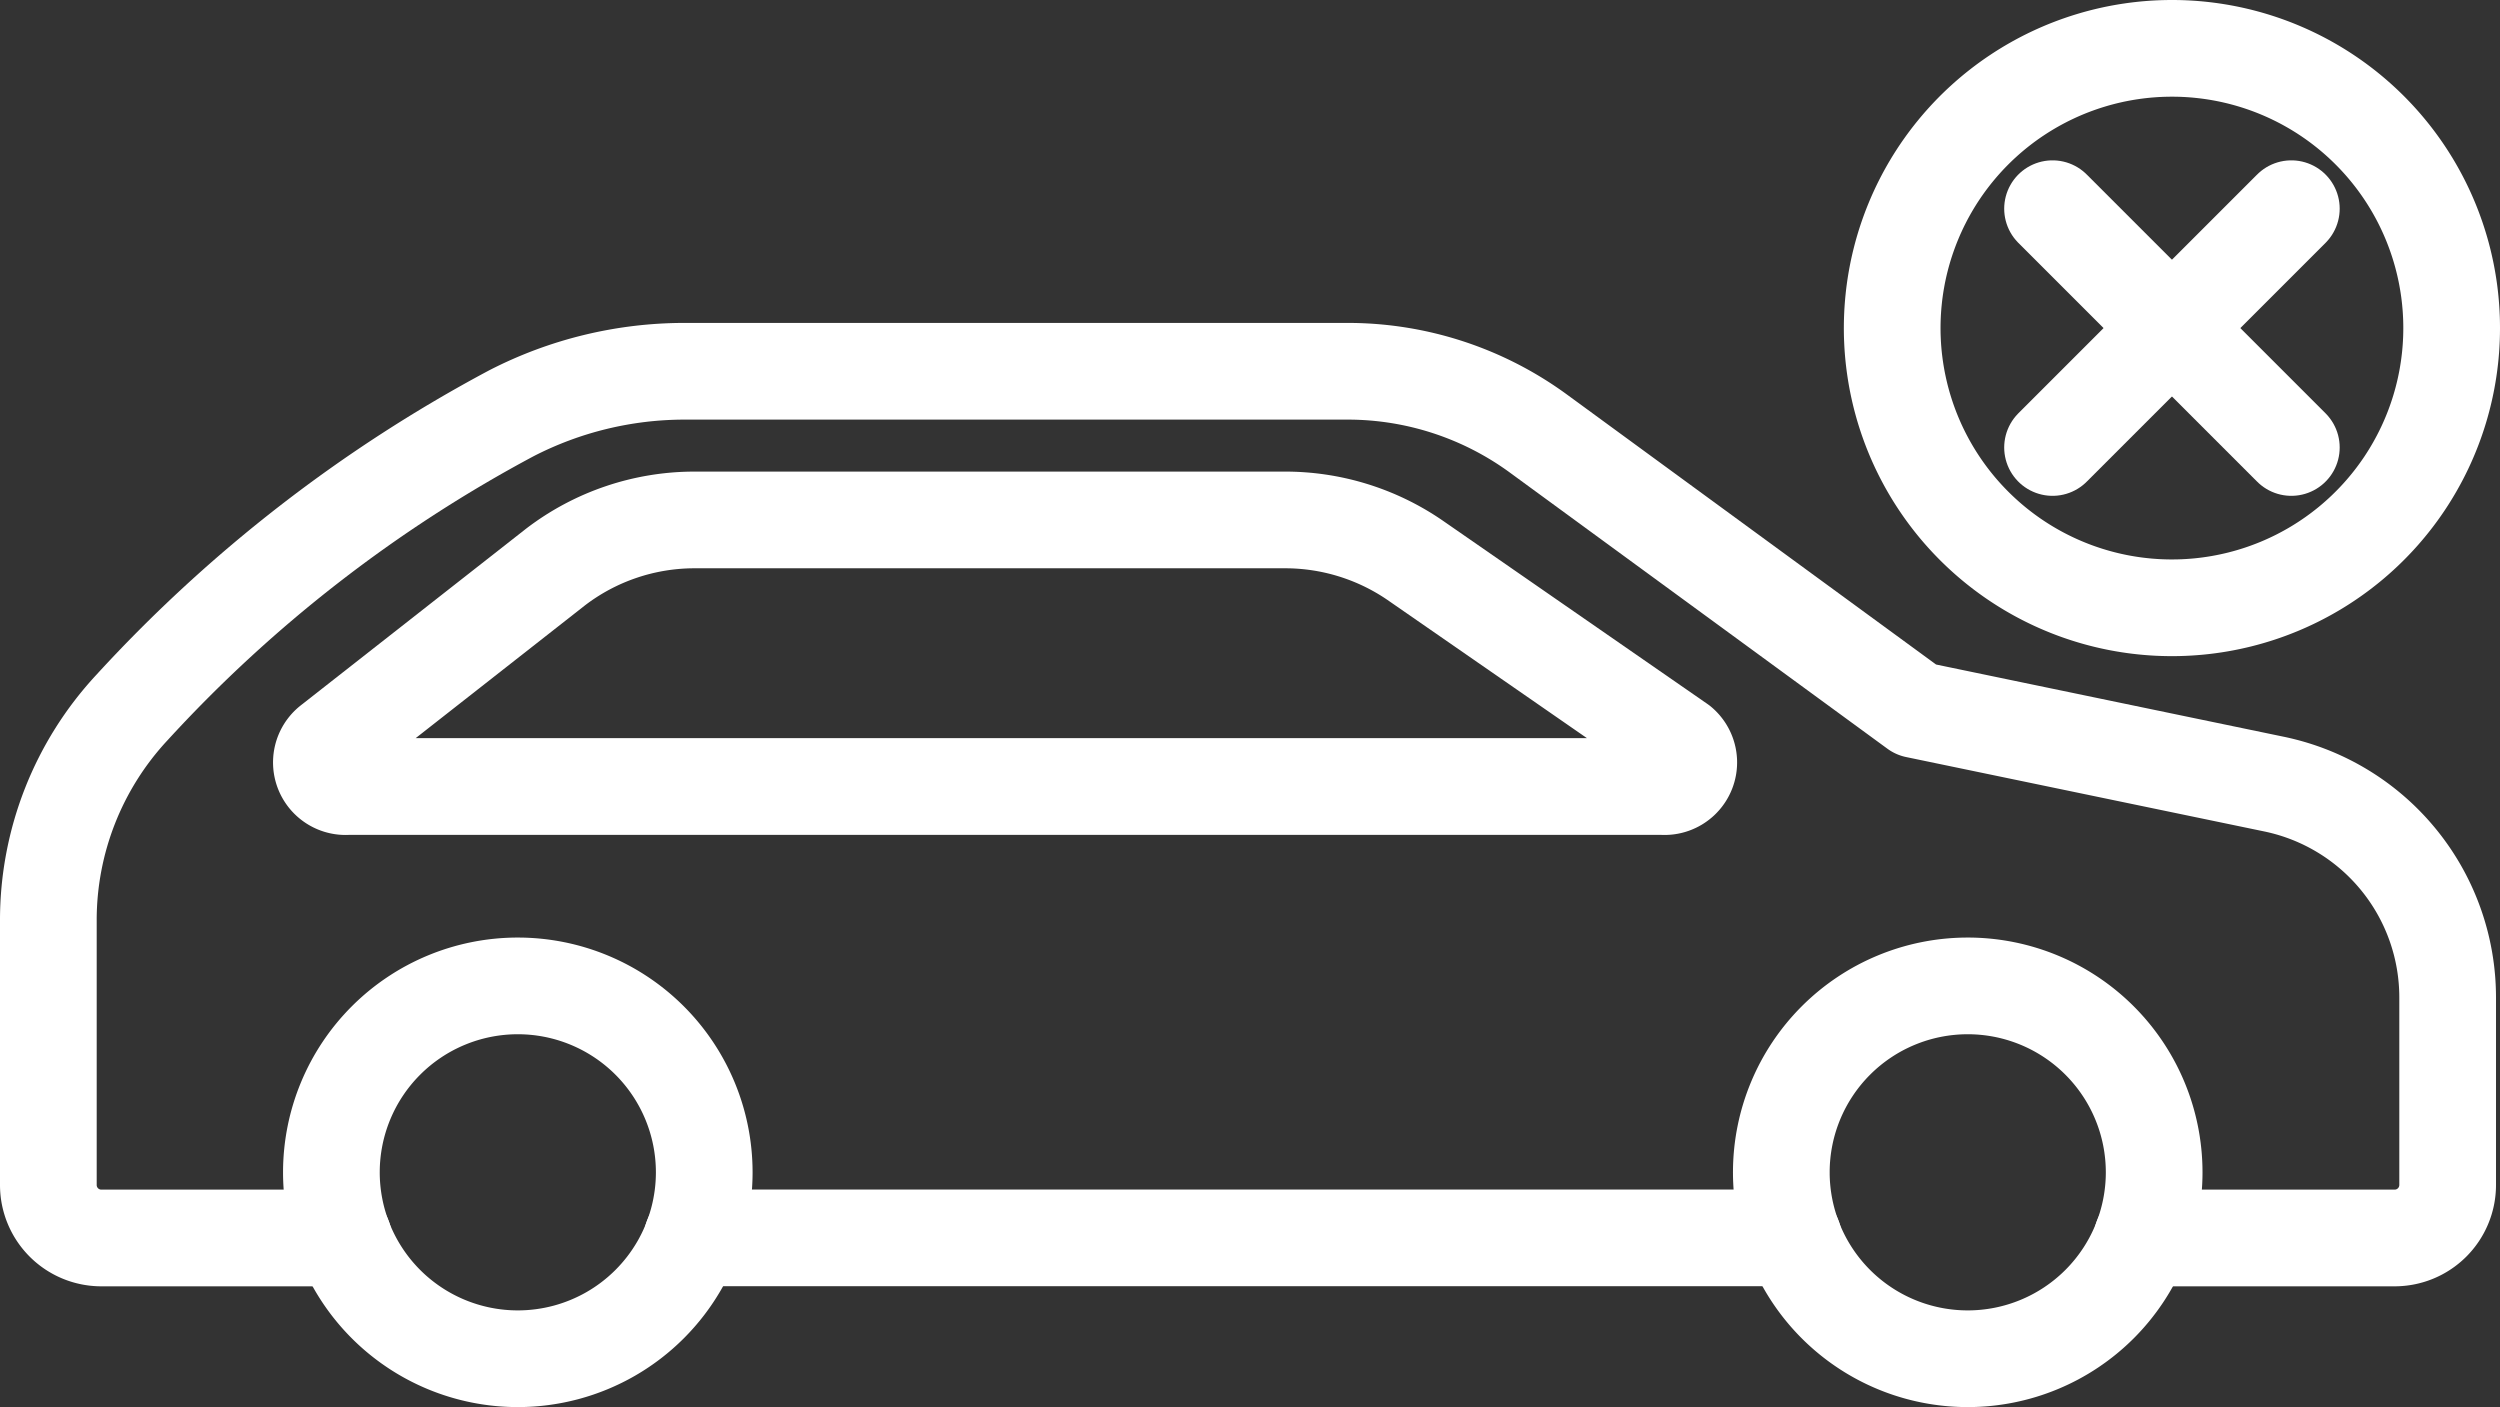
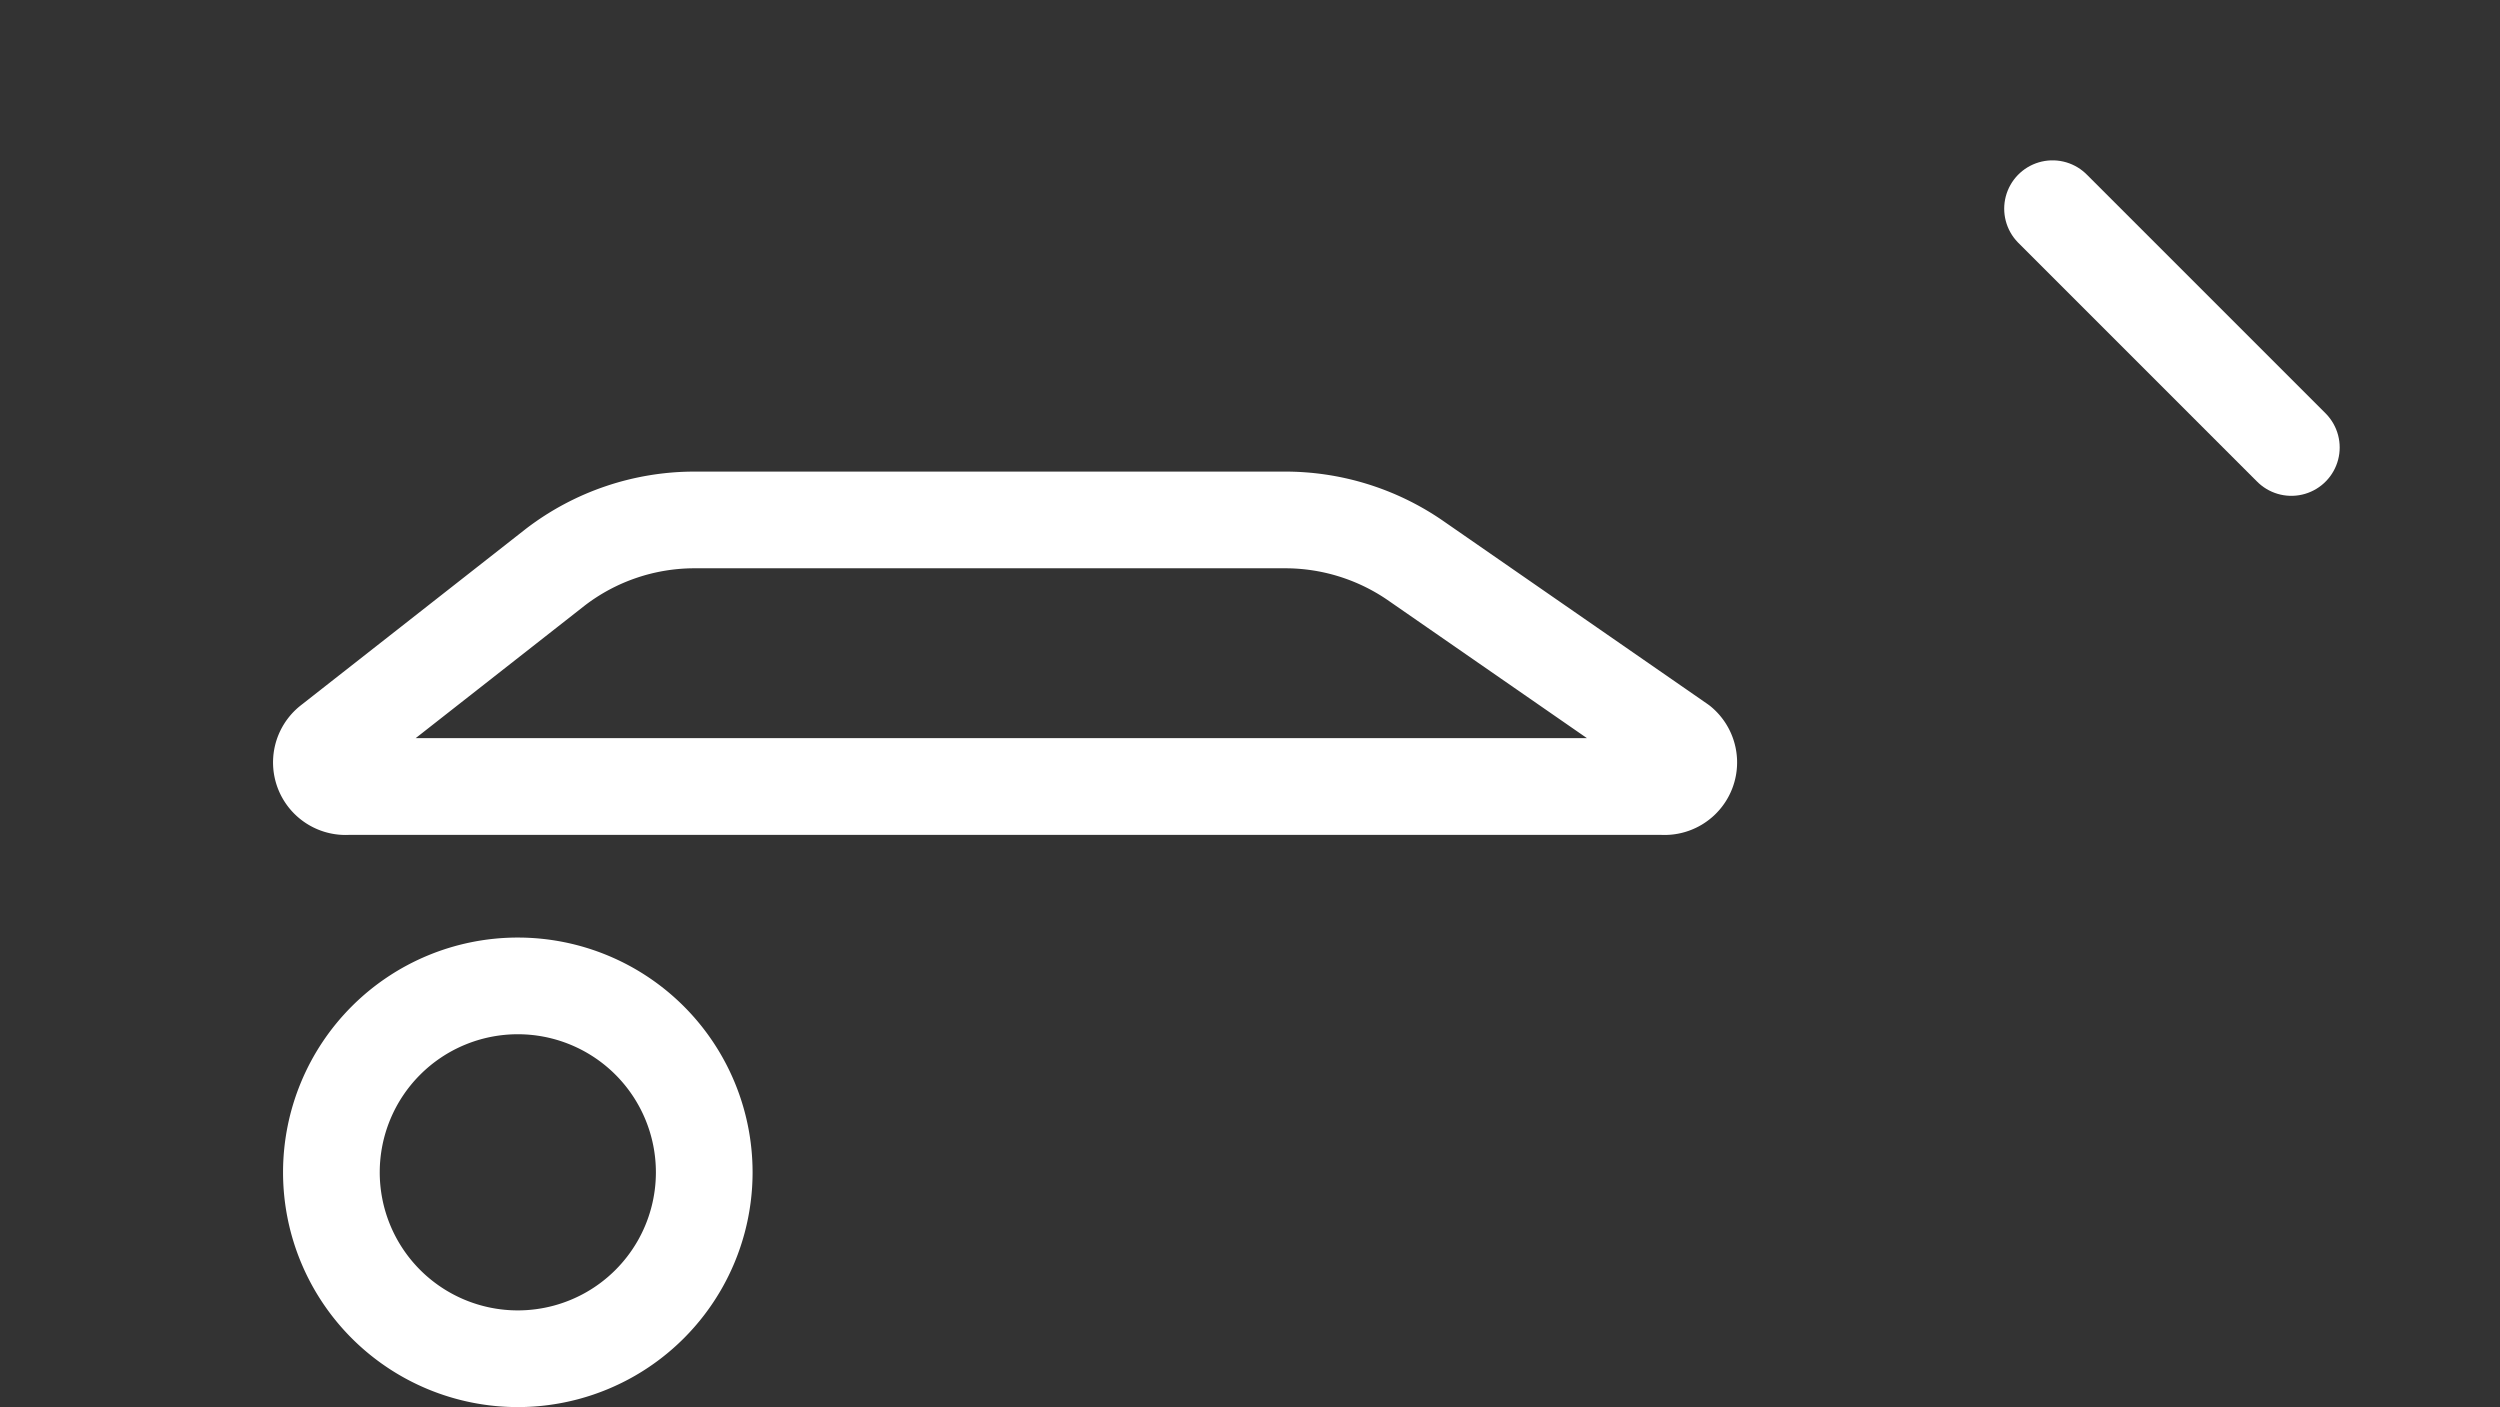
<svg xmlns="http://www.w3.org/2000/svg" width="77.566" height="43.656" viewBox="0 0 77.566 43.656">
  <rect x="0" y="0" width="77.566" height="43.656" fill="#333333" stroke="none" />
  <g id="section4_icon_04" transform="translate(-353.101 -4662.25)">
    <g id="그룹_212937" data-name="그룹 212937">
      <path id="패스_14394" data-name="패스 14394" d="M7.688,11.78H48.455a.751.751,0,0,0,.559-1.323L40.776,4.75a7.119,7.119,0,0,0-4.047-1.24H18.471a7.093,7.093,0,0,0-4.362,1.472L7.14,10.447A.751.751,0,0,0,7.688,11.78Z" transform="translate(356.214 4674.872)" fill="none" stroke="#fff" stroke-linecap="round" stroke-linejoin="round" stroke-width="3" />
-       <line id="선_273" data-name="선 273" x1="34.17" transform="translate(374.575 4700.656)" fill="none" stroke="#fff" stroke-linecap="round" stroke-linejoin="round" stroke-width="3" />
-       <path id="패스_14395" data-name="패스 14395" d="M11.421,28.7H3.907a1.644,1.644,0,0,1-1.644-1.644V18.842a9.687,9.687,0,0,1,2.594-6.6A44.1,44.1,0,0,1,16.636,3.109a11.745,11.745,0,0,1,5.353-1.3H42.579A10.023,10.023,0,0,1,48.5,3.746L60.209,12.31l11.11,2.308a6.761,6.761,0,0,1,5.386,6.619v5.816A1.645,1.645,0,0,1,75.059,28.7H67.224" transform="translate(352.338 4671.96)" fill="none" stroke="#fff" stroke-linecap="round" stroke-linejoin="round" stroke-width="3" />
      <path id="패스_14396" data-name="패스 14396" d="M18.59,17.929A5.784,5.784,0,1,0,12.8,23.714,5.785,5.785,0,0,0,18.59,17.929Z" transform="translate(356.361 4680.693)" fill="none" stroke="#fff" stroke-linecap="round" stroke-linejoin="round" stroke-width="3" />
-       <path id="패스_14397" data-name="패스 14397" d="M42.97,17.929a5.784,5.784,0,1,0-5.785,5.785A5.785,5.785,0,0,0,42.97,17.929Z" transform="translate(376.967 4680.693)" fill="none" stroke="#fff" stroke-linecap="round" stroke-linejoin="round" stroke-width="3" />
    </g>
-     <line id="선_274" data-name="선 274" y1="7.409" x2="7.409" transform="translate(416.784 4668.725)" fill="none" stroke="#fff" stroke-linecap="round" stroke-linejoin="round" stroke-width="3" />
    <line id="선_275" data-name="선 275" x1="7.409" y1="7.409" transform="translate(416.784 4668.725)" fill="none" stroke="#fff" stroke-linecap="round" stroke-linejoin="round" stroke-width="3" />
-     <path id="패스_14399" data-name="패스 14399" d="M18.108,9.428A8.679,8.679,0,1,1,9.43.75,8.677,8.677,0,0,1,18.108,9.428Z" transform="translate(411.059 4663)" fill="none" stroke="#fff" stroke-linecap="round" stroke-linejoin="round" stroke-width="3" />
  </g>
</svg>